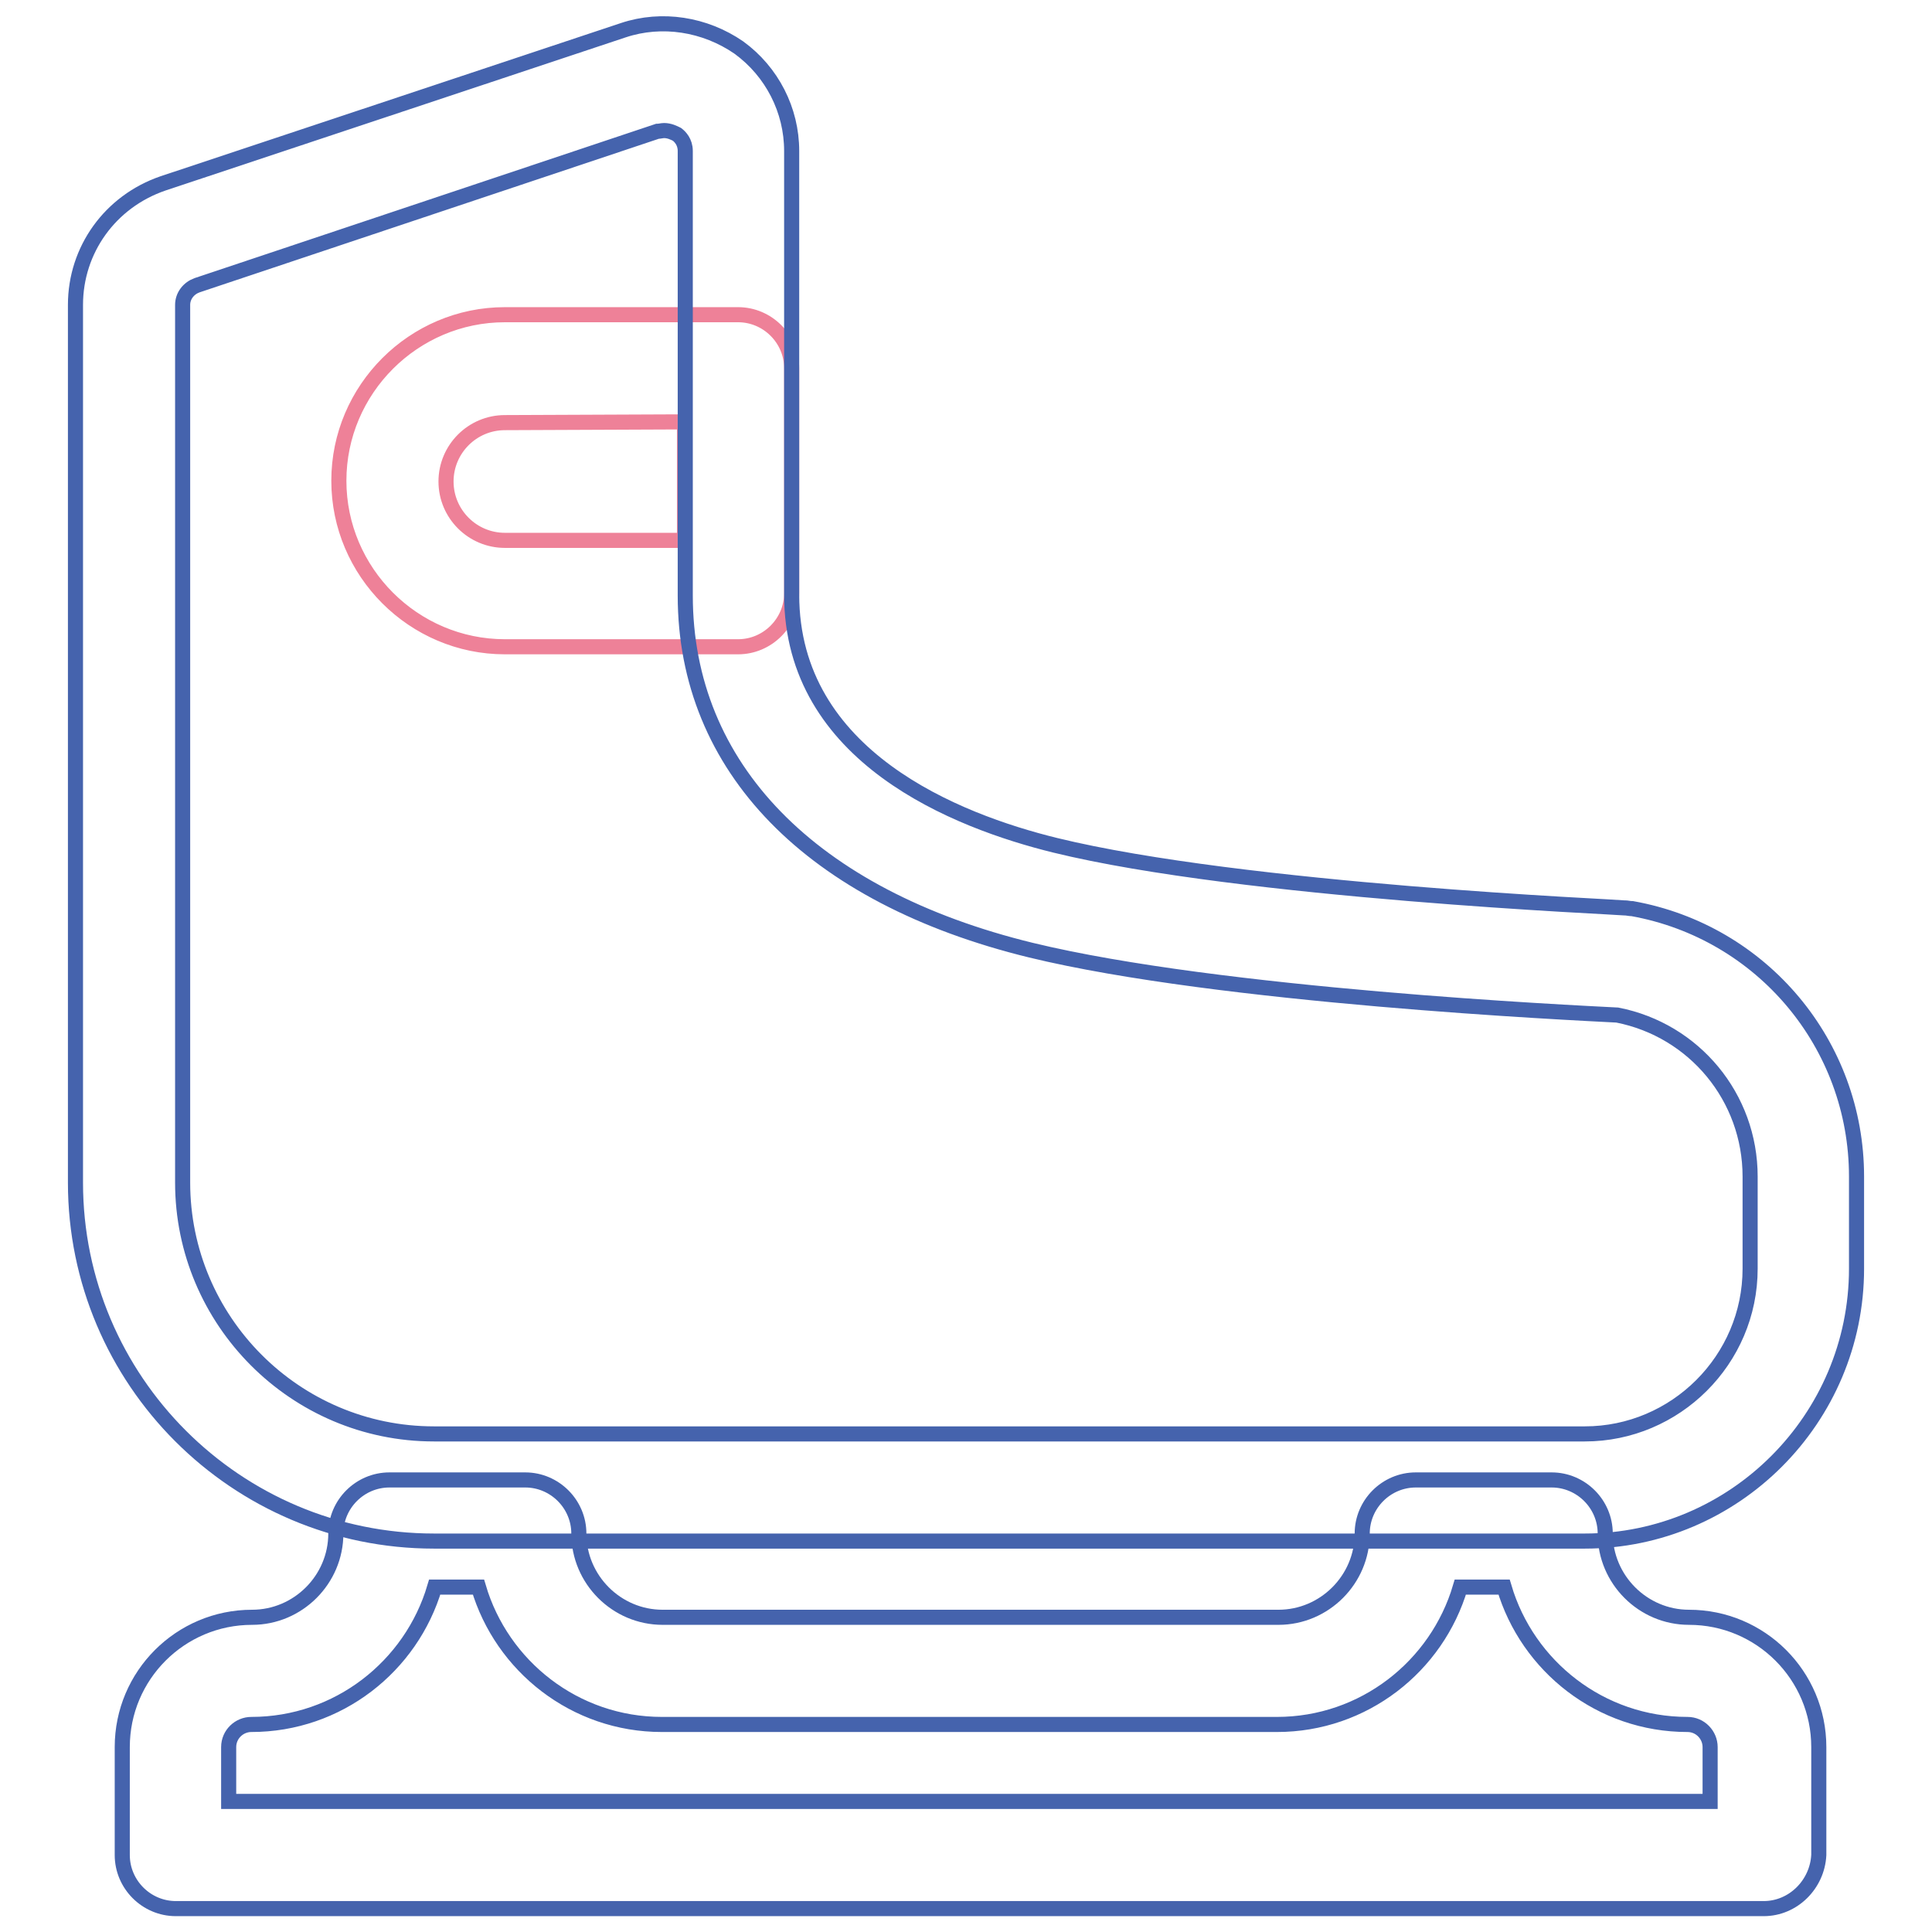
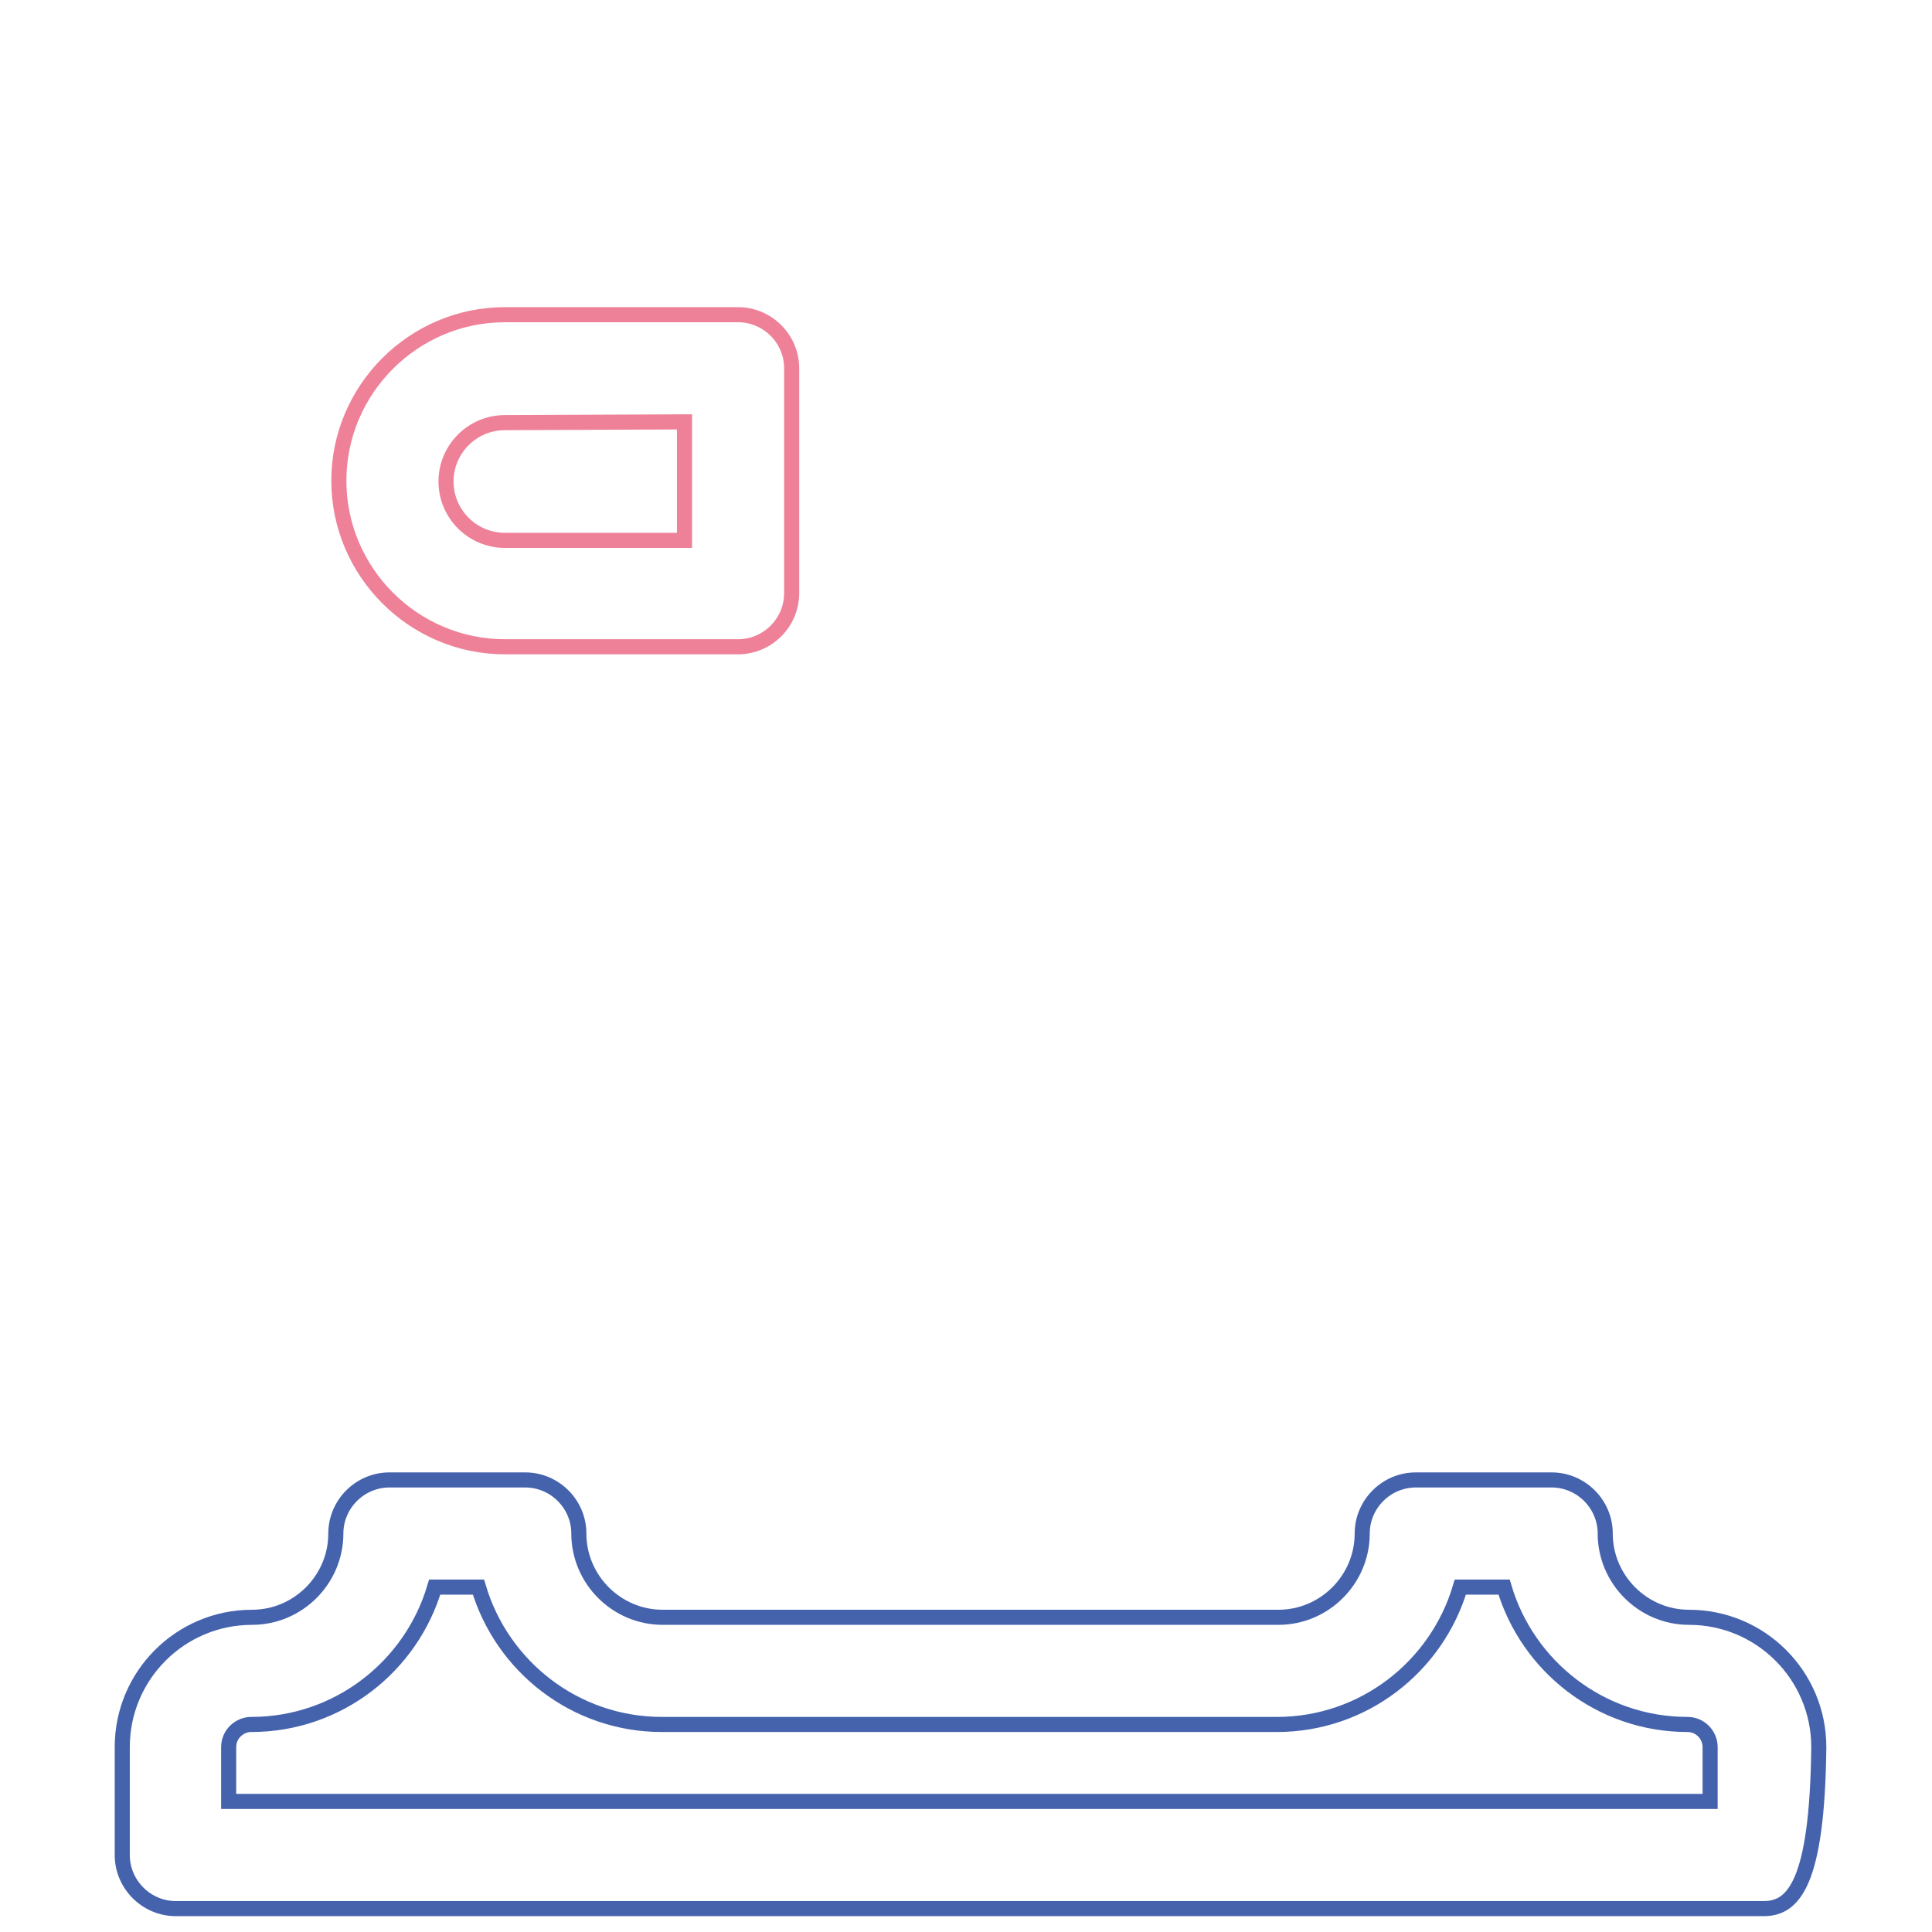
<svg xmlns="http://www.w3.org/2000/svg" version="1.1" x="0px" y="0px" viewBox="0 0 256 256" enable-background="new 0 0 256 256" xml:space="preserve">
  <g>
    <path stroke-width="2" fill-opacity="0" stroke="#ee8198" d="M97.8,85.7H66.9c-12.1,0-22-9.9-22-22s9.9-22,22-22h30.9c3.9,0,7.1,3.2,7.1,7.1v29.8 C104.9,82.5,101.7,85.7,97.8,85.7z M66.9,56c-4.3,0-7.8,3.5-7.8,7.8s3.5,7.8,7.8,7.8h23.8V55.9L66.9,56L66.9,56z" />
-     <path stroke-width="2" fill-opacity="0" stroke="#4563ad" d="M233.7,252.9H23.3c-3.9,0-7.1-3.2-7.1-7.1v-14.3c0-9.5,7.7-17.2,17.2-17.2c6.1,0,11.1-5,11.1-11.1 c0-3.9,3.2-7.1,7.1-7.1h18c3.9,0,7.1,3.2,7.1,7.1c0,6.1,5,11.1,11.1,11.1h81.6c6.1,0,11.1-5,11.1-11.1c0-3.9,3.2-7.1,7.1-7.1h18 c3.9,0,7.1,3.2,7.1,7.1c0,6.1,5,11.1,11.1,11.1c9.5,0,17.2,7.7,17.2,17.2v14.3C240.8,249.7,237.6,252.9,233.7,252.9z M30.4,238.7 h196.2v-7.2c0-1.6-1.3-3-3-3c-11.5,0-21.2-7.7-24.3-18.2h-5.8c-3.1,10.5-12.8,18.2-24.3,18.2H87.7c-11.5,0-21.2-7.7-24.3-18.2h-5.8 c-3.1,10.5-12.8,18.2-24.3,18.2c-1.6,0-3,1.3-3,3V238.7z" />
-     <path stroke-width="2" fill-opacity="0" stroke="#4563ad" d="M210,204.2H57.5c-26.2,0-47.5-21.3-47.5-47.5V40.4c0-7.3,4.6-13.7,11.6-16.1L82.6,4 c5.1-1.7,10.8-0.8,15.3,2.3c4.4,3.2,7,8.3,7,13.7v58.8c0,21.5,21.9,30,34.9,33.2c24.9,6.1,75,8.2,75.5,8.3c0.3,0,0.6,0.1,1,0.1 c17.2,3.1,29.7,18,29.7,35.5v12.2C246,188,229.8,204.2,210,204.2L210,204.2z M88,17.3c-0.3,0-0.6,0.1-0.9,0.1l-61,20.4 c-1.1,0.4-1.9,1.4-1.9,2.6v116.3c0,18.3,14.9,33.3,33.3,33.3H210c12,0,21.9-9.8,21.9-21.9v-12.2c0-10.5-7.4-19.4-17.6-21.4 c-5.8-0.3-52.6-2.5-77.7-8.6c-29.1-7.1-45.8-24.2-45.8-47V20c0-1.2-0.7-1.9-1.1-2.2C89.3,17.6,88.7,17.3,88,17.3z" />
+     <path stroke-width="2" fill-opacity="0" stroke="#4563ad" d="M233.7,252.9H23.3c-3.9,0-7.1-3.2-7.1-7.1v-14.3c0-9.5,7.7-17.2,17.2-17.2c6.1,0,11.1-5,11.1-11.1 c0-3.9,3.2-7.1,7.1-7.1h18c3.9,0,7.1,3.2,7.1,7.1c0,6.1,5,11.1,11.1,11.1h81.6c6.1,0,11.1-5,11.1-11.1c0-3.9,3.2-7.1,7.1-7.1h18 c3.9,0,7.1,3.2,7.1,7.1c0,6.1,5,11.1,11.1,11.1c9.5,0,17.2,7.7,17.2,17.2C240.8,249.7,237.6,252.9,233.7,252.9z M30.4,238.7 h196.2v-7.2c0-1.6-1.3-3-3-3c-11.5,0-21.2-7.7-24.3-18.2h-5.8c-3.1,10.5-12.8,18.2-24.3,18.2H87.7c-11.5,0-21.2-7.7-24.3-18.2h-5.8 c-3.1,10.5-12.8,18.2-24.3,18.2c-1.6,0-3,1.3-3,3V238.7z" />
  </g>
</svg>